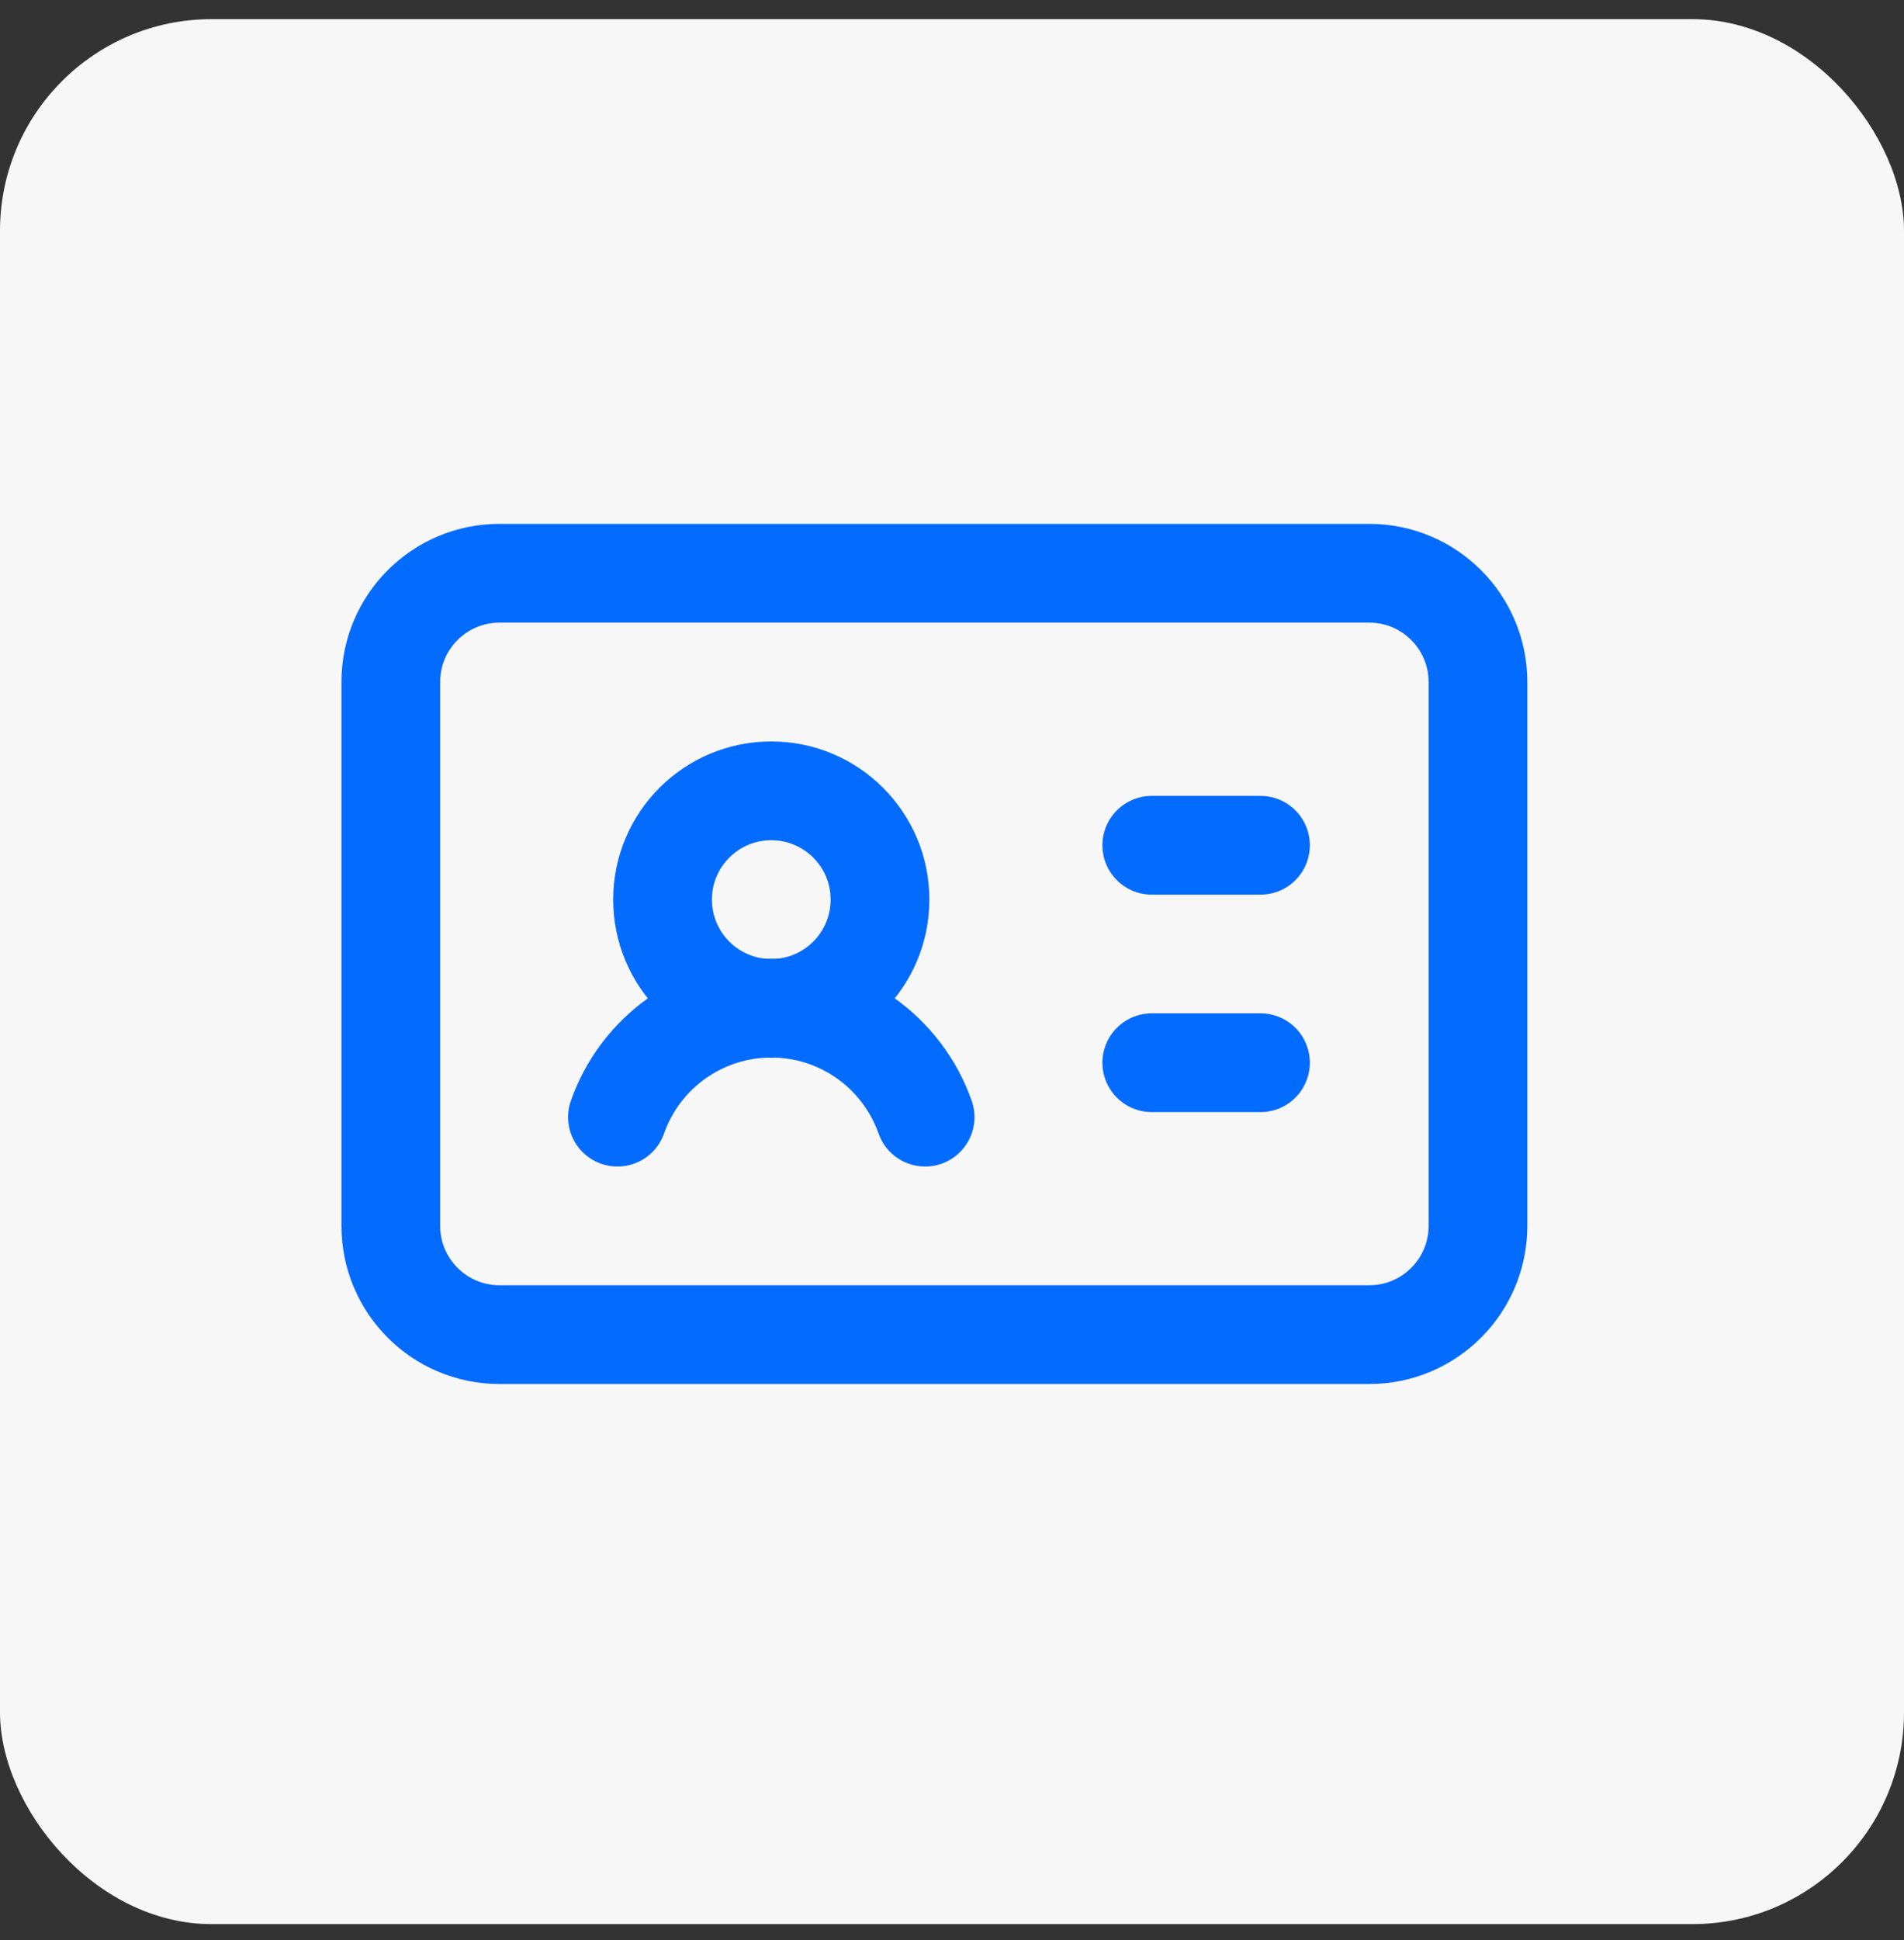
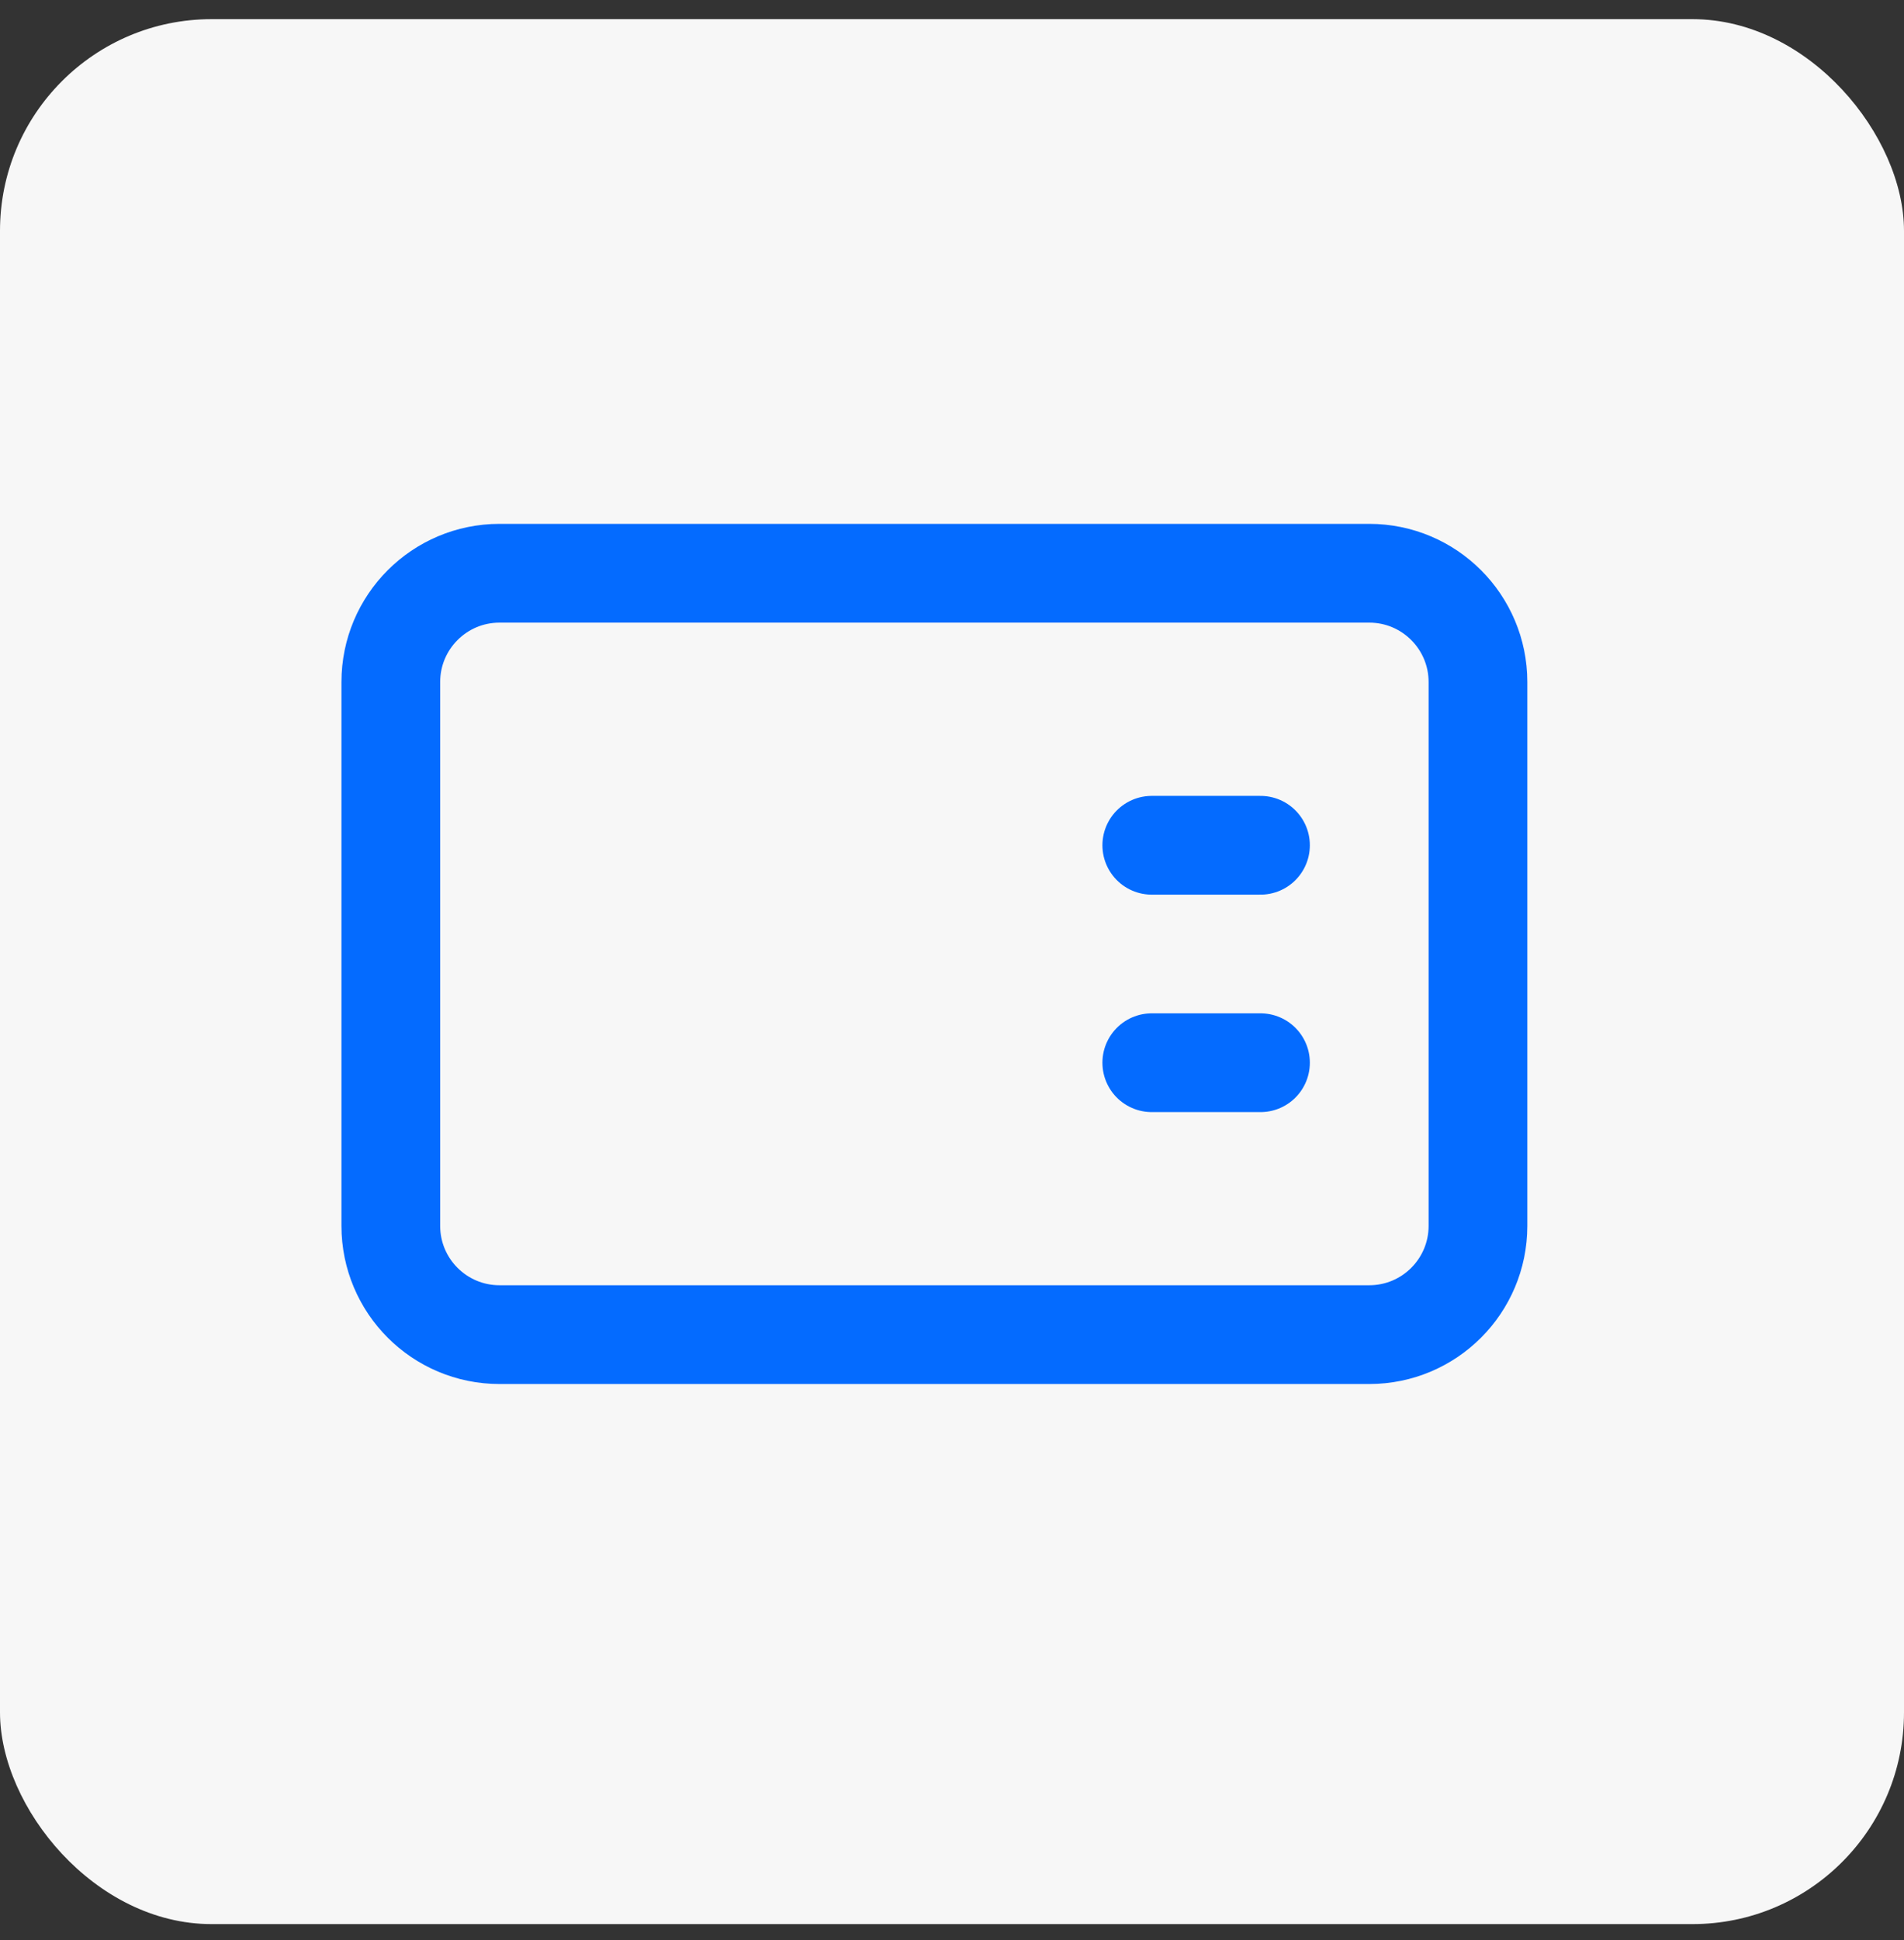
<svg xmlns="http://www.w3.org/2000/svg" width="54" height="55" viewBox="0 0 54 55" fill="none">
  <rect x="0" y="0" width="54" height="55" fill="#333333" stroke="none" />
  <rect y="0.543" width="54" height="54" rx="6" fill="#F7F7F7" />
  <path d="M32.666 23.961H35.749" stroke="#046BFF" stroke-width="2.8" stroke-linecap="round" stroke-linejoin="round" />
  <path d="M32.666 30.125H35.749" stroke="#046BFF" stroke-width="2.8" stroke-linecap="round" stroke-linejoin="round" />
-   <path d="M17.512 31.668C17.829 30.765 18.42 29.983 19.201 29.429C19.983 28.875 20.917 28.578 21.875 28.578C22.832 28.578 23.766 28.875 24.548 29.429C25.329 29.983 25.92 30.765 26.238 31.668" stroke="#046BFF" stroke-width="2.8" stroke-linecap="round" stroke-linejoin="round" />
-   <path d="M21.874 28.585C23.577 28.585 24.958 27.204 24.958 25.501C24.958 23.798 23.577 22.418 21.874 22.418C20.172 22.418 18.791 23.798 18.791 25.501C18.791 27.204 20.172 28.585 21.874 28.585Z" stroke="#046BFF" stroke-width="2.8" stroke-linecap="round" stroke-linejoin="round" />
  <path d="M38.834 16.25H14.167C12.464 16.25 11.084 17.631 11.084 19.333V34.75C11.084 36.453 12.464 37.833 14.167 37.833H38.834C40.537 37.833 41.917 36.453 41.917 34.75V19.333C41.917 17.631 40.537 16.25 38.834 16.25Z" stroke="#046BFF" stroke-width="2.8" stroke-linecap="round" stroke-linejoin="round" />
</svg>